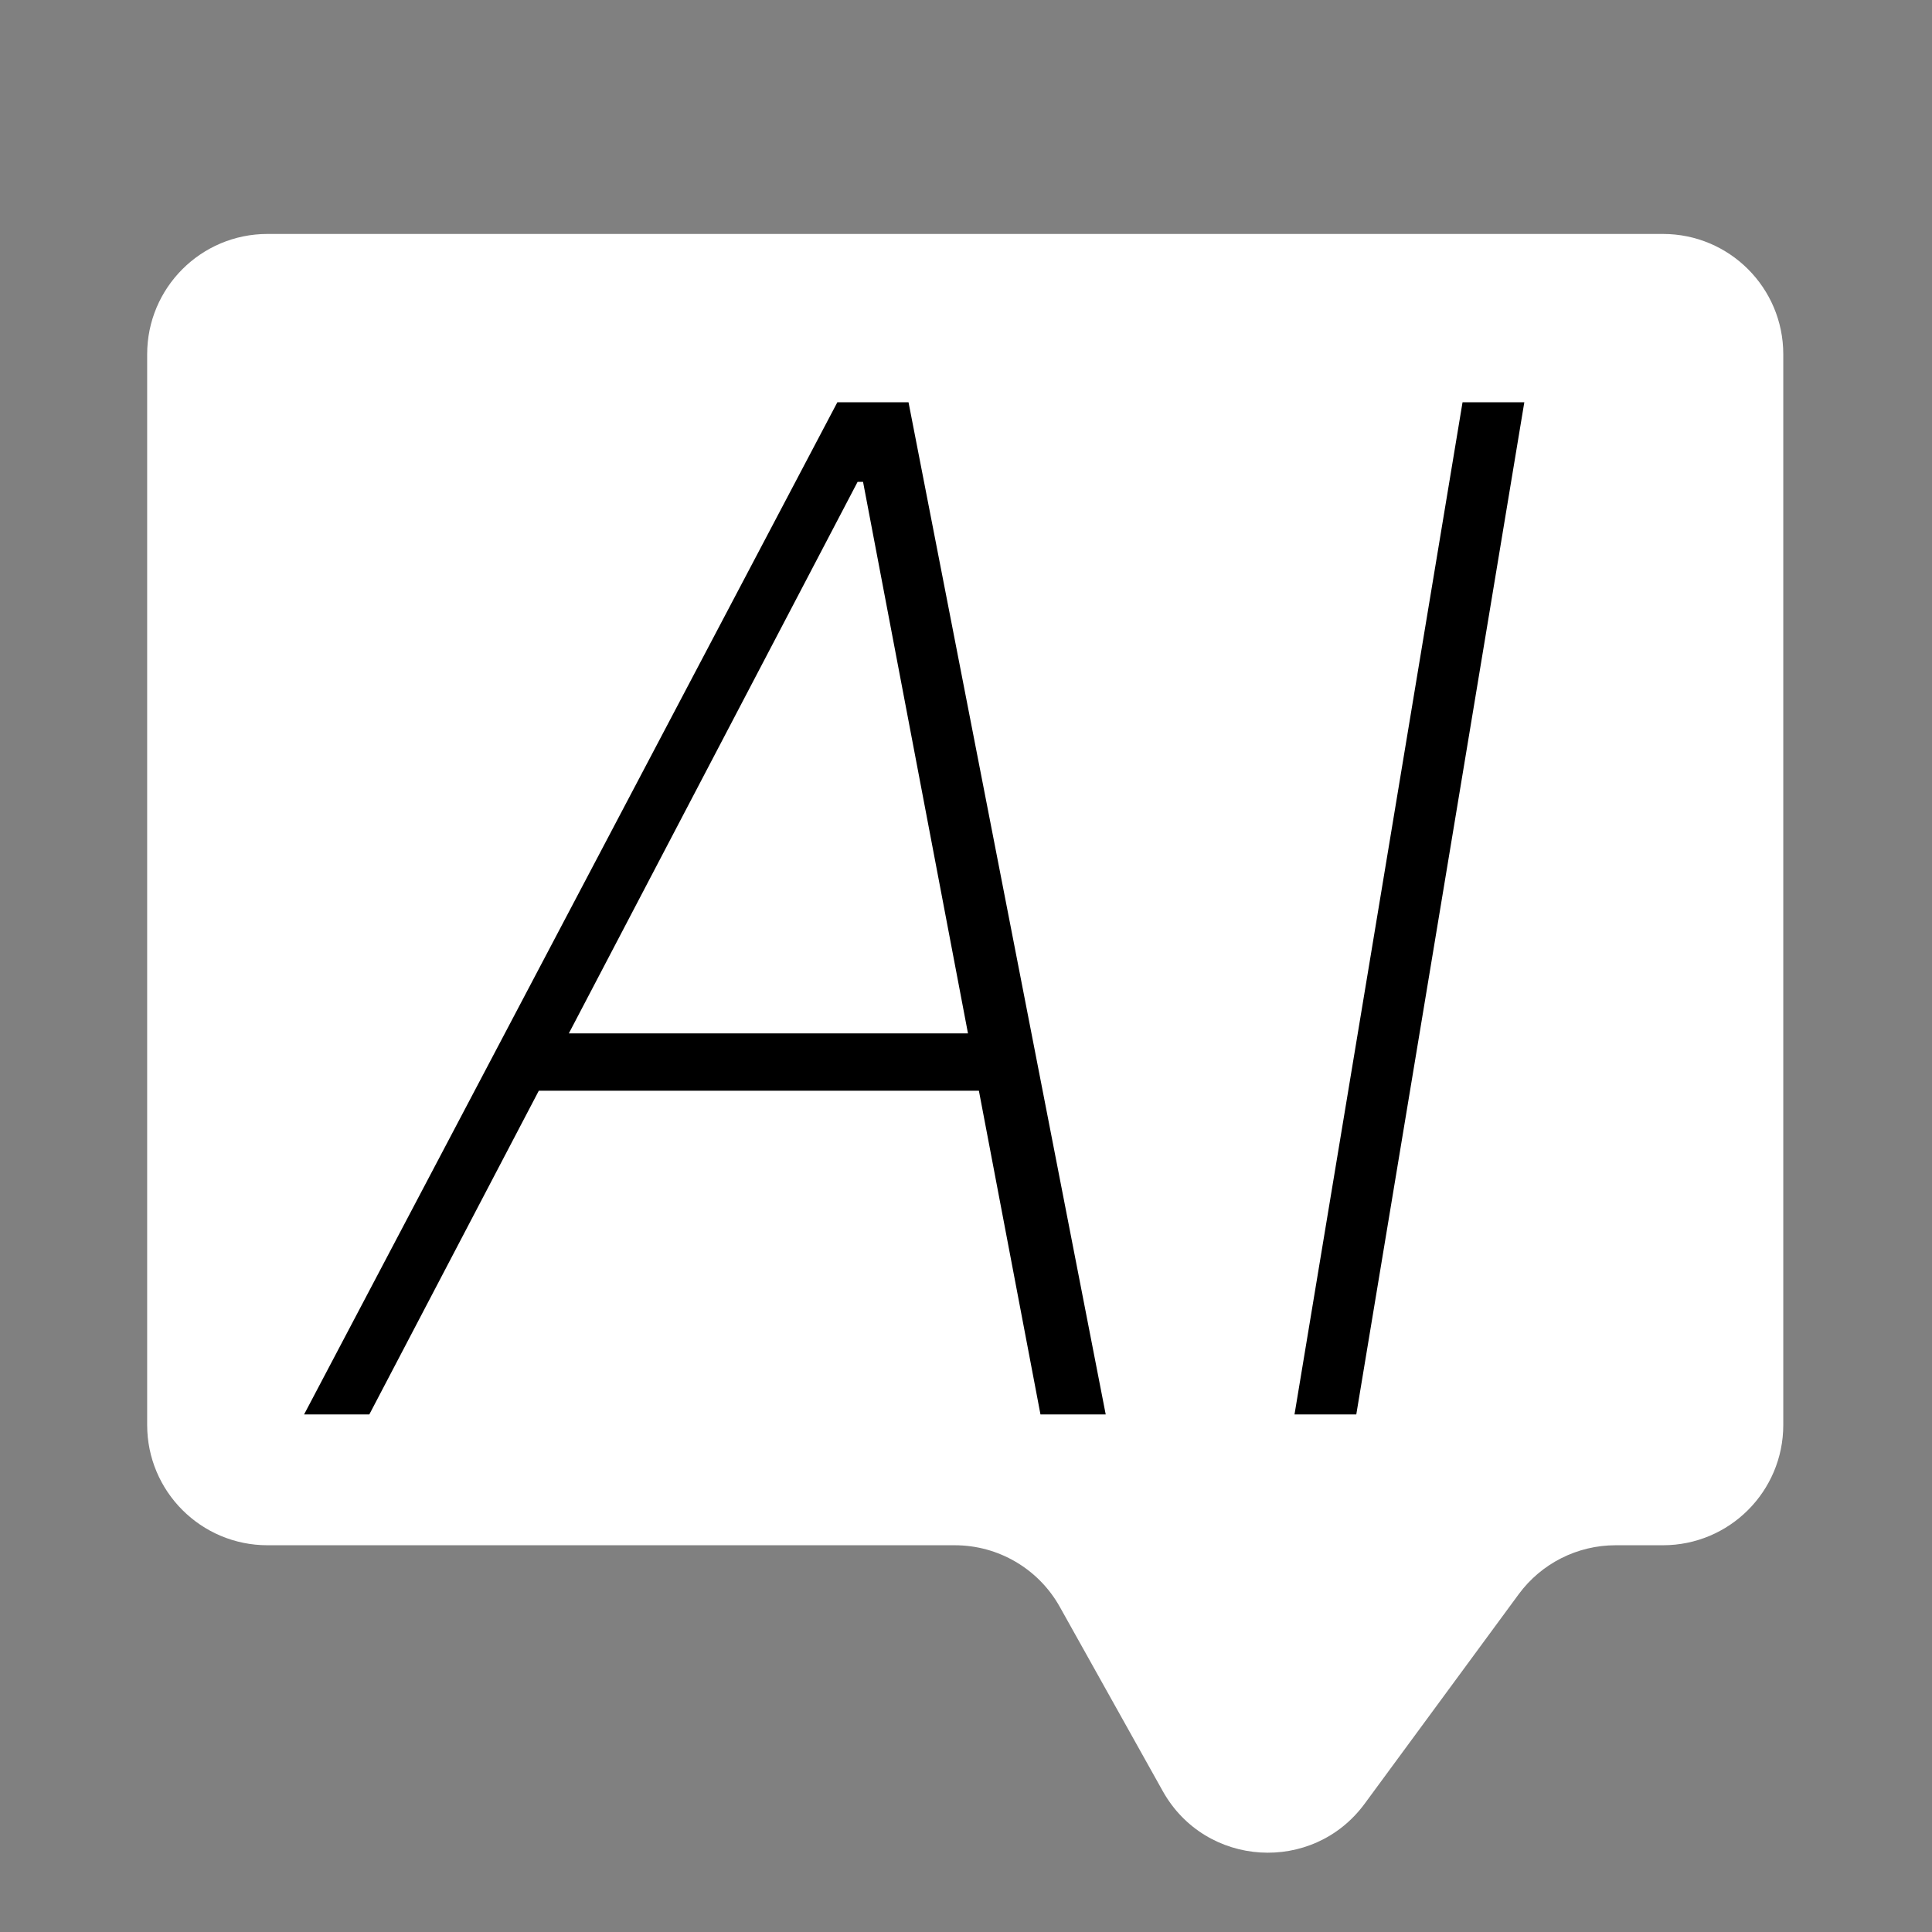
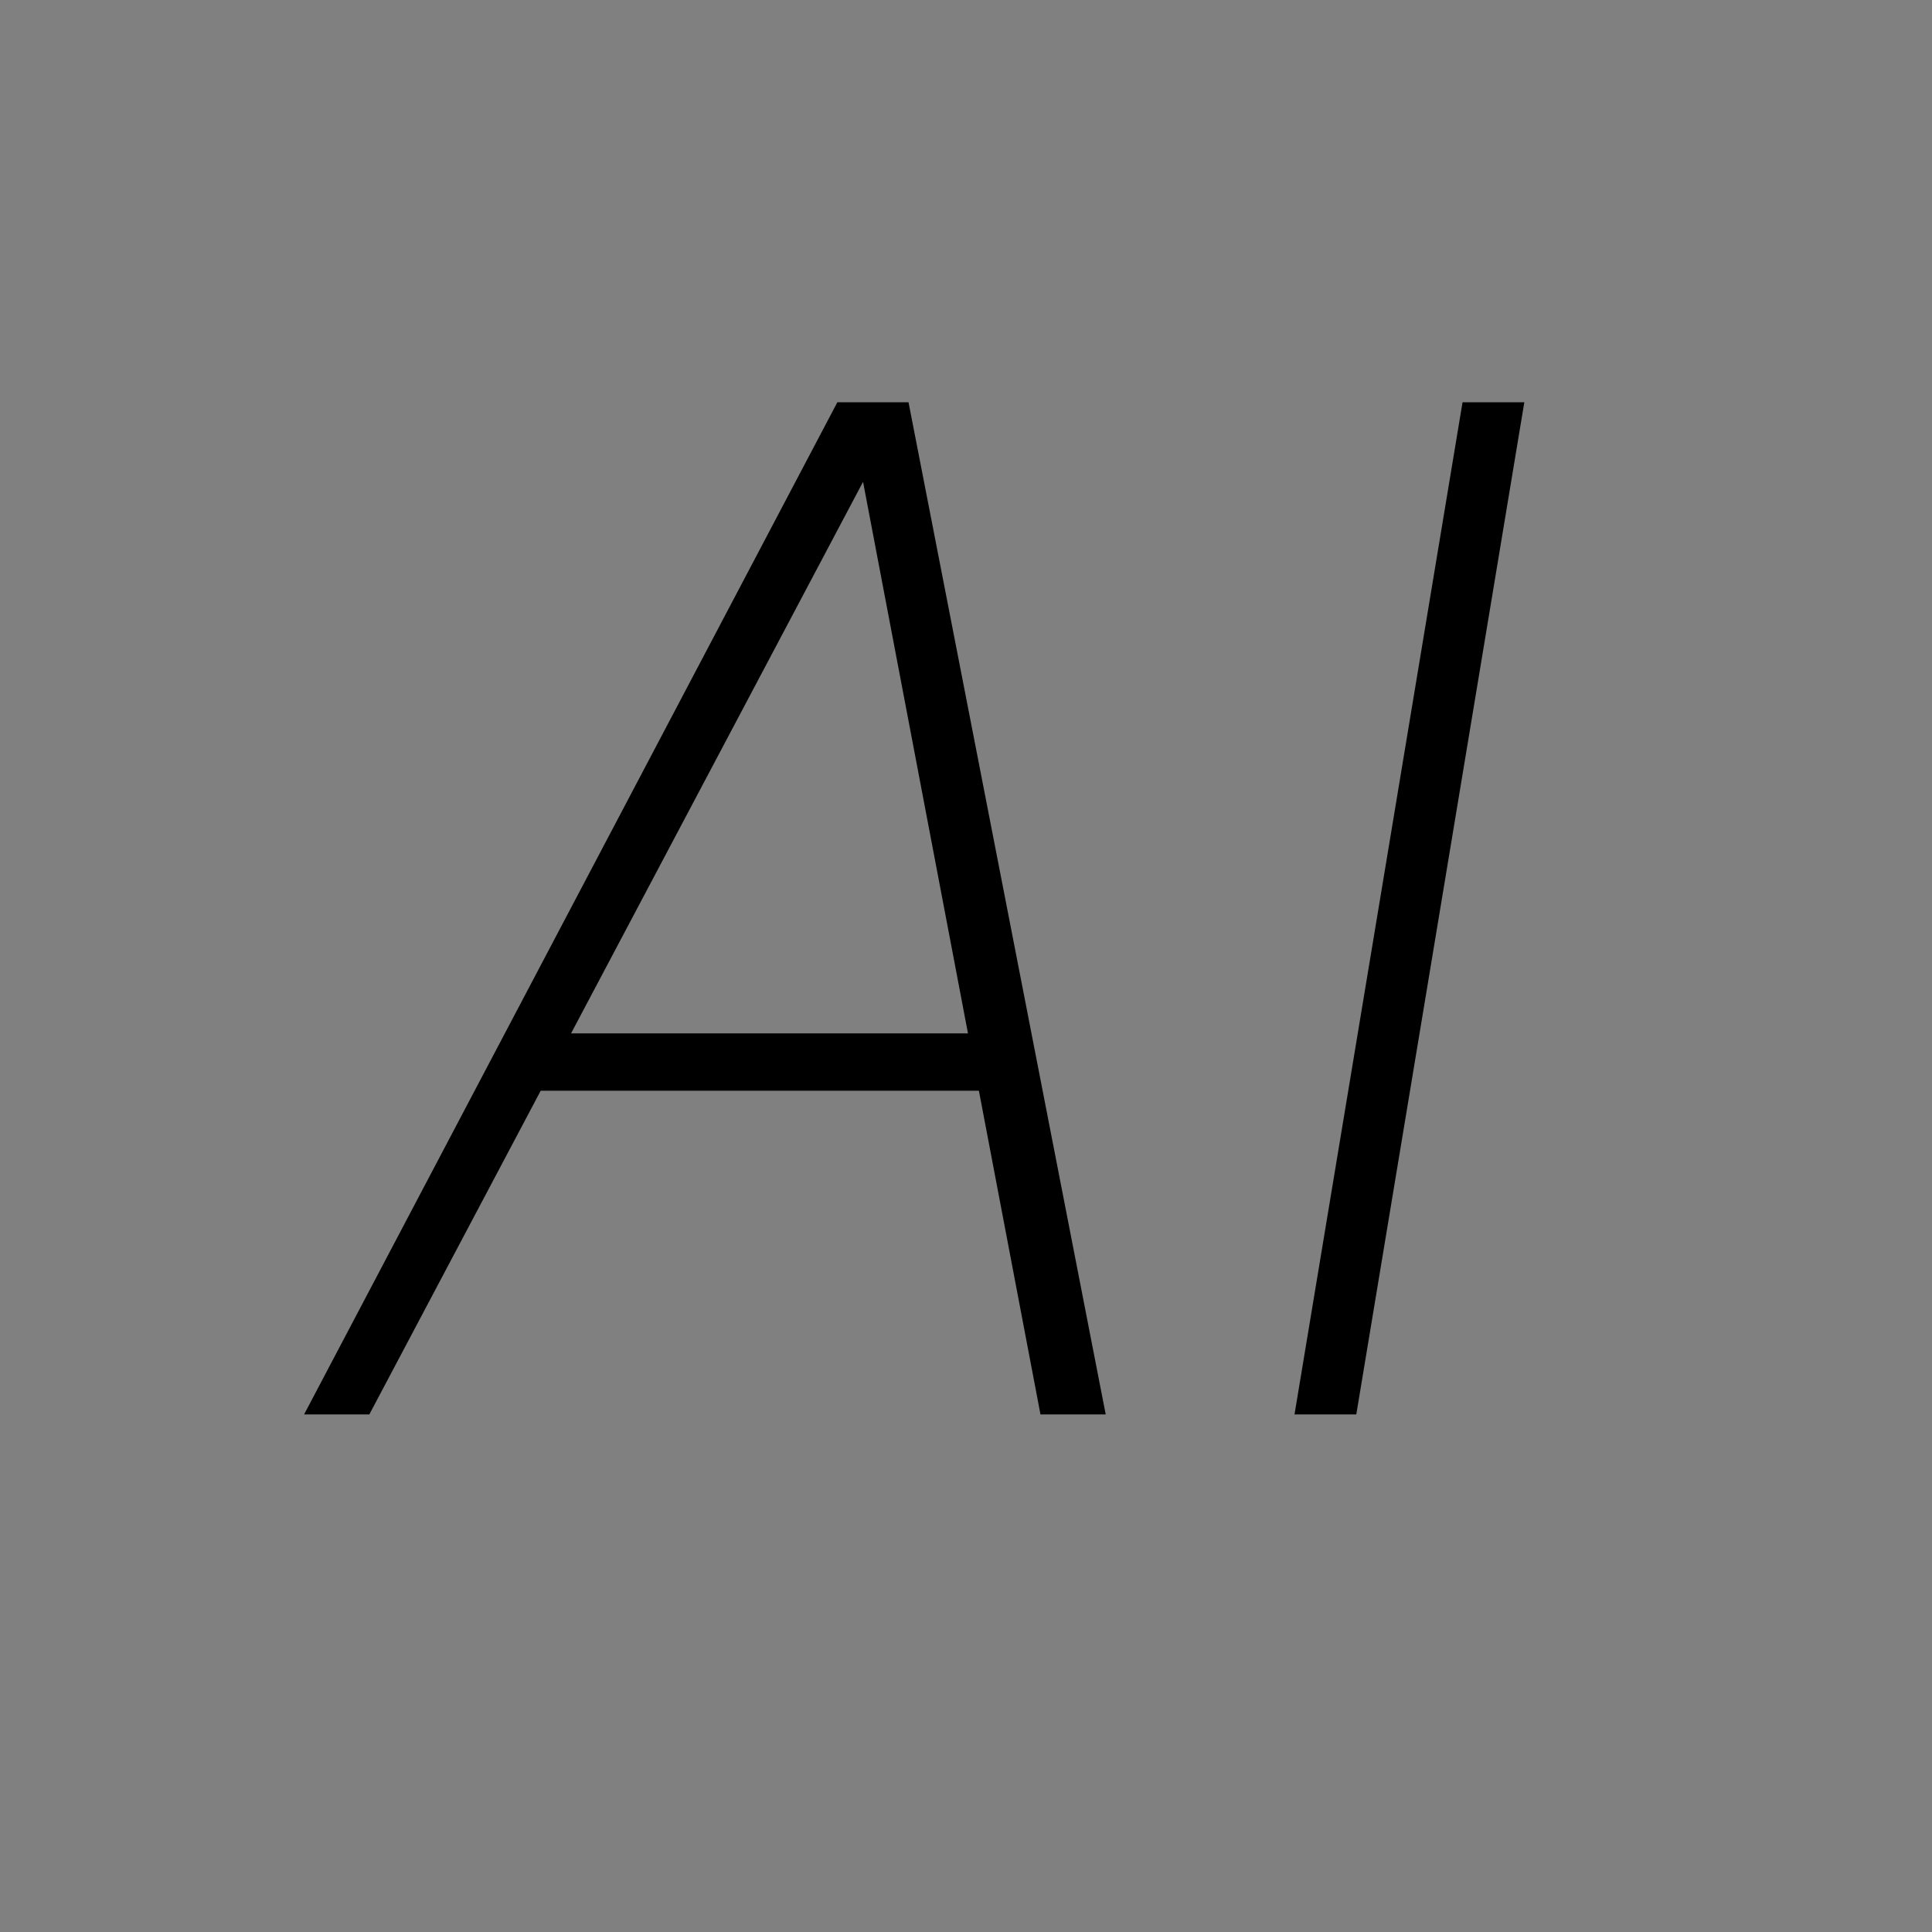
<svg xmlns="http://www.w3.org/2000/svg" width="512" height="512" viewBox="0 0 512 512" fill="none">
  <rect x="0" y="0" width="512" height="512" fill="#808080" stroke="none" />
-   <path d="M308.141 474.657L280.859 425.836C275.225 415.754 264.578 409.507 253.029 409.507H70.881C53.274 409.507 39 395.234 39 377.626V93.881C39 76.274 53.274 62 70.881 62H440.706C458.313 62 472.587 76.274 472.587 93.881V377.626C472.587 395.234 458.313 409.507 440.706 409.507H428.142C418.001 409.507 408.465 414.332 402.457 422.503L361.657 477.991C347.917 496.677 319.456 494.904 308.141 474.657Z" fill="white" />
  <path d="M403.961 106.606L359.43 374.842H343.058L387.589 106.606H403.961Z" fill="black" />
-   <path d="M97.874 374.842H80.585L221.907 106.606H240.767L293.026 374.842H275.737L228.717 127.693H227.277L97.874 374.842ZM139.262 273.86H268.141L265.521 289.053H136.642L139.262 273.86Z" fill="black" />
+   <path d="M97.874 374.842H80.585L221.907 106.606H240.767L293.026 374.842H275.737L228.717 127.693L97.874 374.842ZM139.262 273.86H268.141L265.521 289.053H136.642L139.262 273.86Z" fill="black" />
</svg>